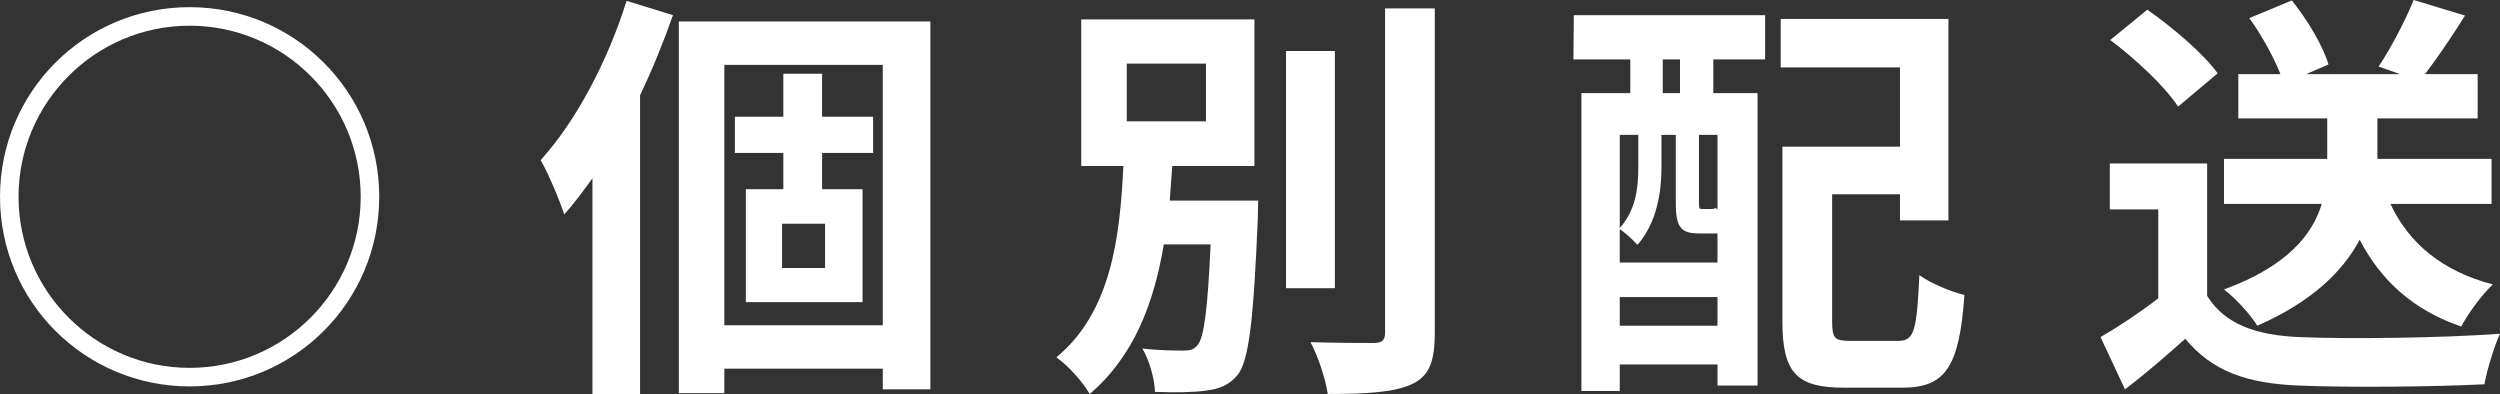
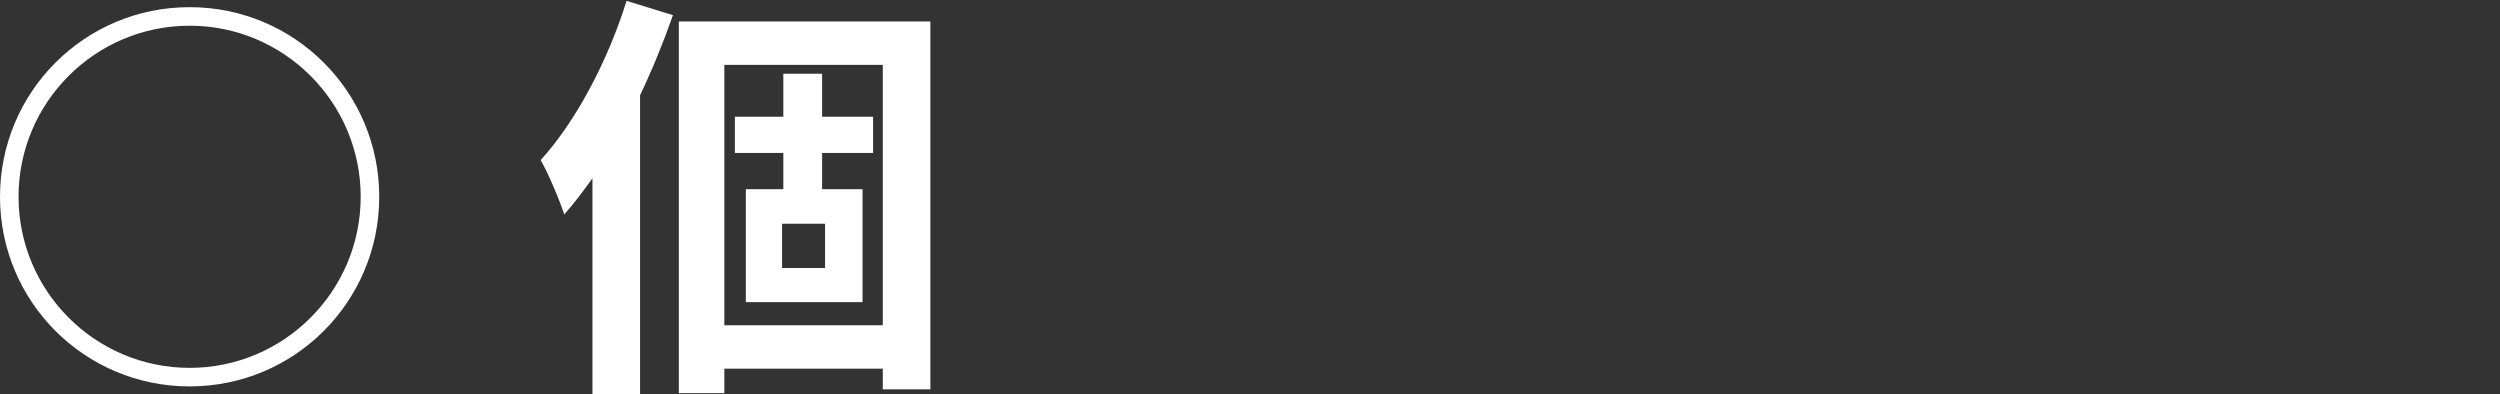
<svg xmlns="http://www.w3.org/2000/svg" id="_レイヤー_2" data-name="レイヤー 2" viewBox="0 0 296.65 46.75">
  <rect x="0" y="0" width="296.65" height="46.75" fill="#333333" stroke="none" />
  <defs>
    <style>
      .cls-1 {
        fill: #fff;
      }
    </style>
  </defs>
  <g id="_レイヤー_1-2" data-name="レイヤー 1">
    <g>
      <path class="cls-1" d="M22.5.85c12.45,0,22.5,10.05,22.5,22.5s-10.05,22.5-22.5,22.5S0,35.8,0,23.35,10.05.85,22.5.85ZM42.8,23.35c0-11.2-9.1-20.3-20.3-20.3S2.2,12.15,2.2,23.35s9.1,20.3,20.3,20.3,20.3-9.1,20.3-20.3Z" />
      <path class="cls-1" d="M79.85,1.8c-1.1,3.15-2.4,6.35-3.9,9.5v35.45h-5.65v-25.6c-1.1,1.55-2.2,3-3.35,4.3-.45-1.45-1.9-4.95-2.8-6.45,4.15-4.55,7.95-11.7,10.2-18.9l5.5,1.7ZM110.4,2.55v43.65h-5.65v-2.45h-18.8v2.9h-5.4V2.55h29.85ZM104.75,38.6V7.7h-18.8v30.9h18.8ZM97.55,18.15v4.3h4.8v13.4h-13.85v-13.4h4.45v-4.3h-5.75v-4.3h5.75v-5.1h4.6v5.1h6.05v4.3h-6.05ZM97.9,26.55h-5.1v5.25h5.1v-5.25Z" />
-       <path class="cls-1" d="M149.3,23.8s-.05,1.45-.05,2.15c-.5,12.05-1.05,16.85-2.4,18.55-1,1.2-2.15,1.65-3.75,1.85-1.35.2-3.65.25-6.05.15-.05-1.55-.65-3.7-1.5-5.15,2,.25,4,.25,4.9.25.75,0,1.2-.1,1.65-.65.75-.85,1.2-4.05,1.55-11.95h-5.55c-1.15,6.85-3.5,13.25-8.8,17.75-.85-1.5-2.55-3.35-3.95-4.35,6.55-5.4,7.55-14.4,7.95-22.7h-5V2.3h20.55v17.4h-9.75c-.1,1.35-.2,2.75-.3,4.1h10.5ZM133.7,14.4h9.4v-6.85h-9.4v6.85ZM158.4,34.2h-5.8V6.05h5.8v28.15ZM170.25,1v38.5c0,3.5-.7,5.15-2.75,6.1-2.05.95-5.4,1.15-9.95,1.15-.25-1.75-1.15-4.5-2.05-6.15,3.25.1,6.45.1,7.5.1.95,0,1.35-.3,1.35-1.2V1h5.9Z" />
-       <path class="cls-1" d="M186.75,1.8h22.7v5.25h-6.15v4h5.25v34.7h-4.75v-2.5h-11.6v3.15h-4.55V11.05h5.8v-4h-6.75l.05-5.25ZM201.65,27.7c-2.15,0-2.8-.65-2.8-3.6v-8.1h-1.7v3.95c0,2.8-.55,6.5-2.85,9.1-.45-.5-1.45-1.45-2.1-1.85v3.95h11.6v-3.45h-2.15ZM192.2,16v11.05c1.95-2.15,2.2-4.9,2.2-7.15v-3.9h-2.2ZM203.8,38.65v-3.4h-11.6v3.4h11.6ZM199.35,7.05h-2.05v4h2.05v-4ZM203.8,16h-2.2v8.1c0,.65.05.7.4.7h.9c.45,0,.55,0,.65-.15.05.05.15.15.25.2v-8.85ZM225.25,40.45c1.9,0,2.2-1.2,2.5-7.8,1.3.95,3.8,2,5.35,2.35-.6,8.45-2.2,11-7.35,11h-6.95c-5.55,0-7.3-1.7-7.3-7.85v-20.75h13.95v-9.4h-14.15V2.25h19.9v23.9h-5.75v-3.1h-8.05v15.05c0,2.1.3,2.35,2.25,2.35h5.6Z" />
-       <path class="cls-1" d="M261.9,35.1c2.05,3.35,5.8,4.7,11,4.9,5.85.25,17.1.1,23.75-.4-.65,1.4-1.55,4.3-1.85,6-6,.3-16.05.4-22,.15-6.15-.25-10.25-1.65-13.5-5.55-2.2,1.95-4.4,3.9-7.15,6l-2.9-6.2c2.15-1.25,4.65-2.9,6.85-4.6v-10.55h-5.75v-5.45h11.55v15.7ZM258.45,12.65c-1.55-2.4-5.1-5.7-8.05-7.9l4.4-3.6c3,2.1,6.65,5.2,8.35,7.55l-4.7,3.95ZM283.65,24.2c2.2,4.7,6.2,8,12.15,9.55-1.25,1.15-2.95,3.45-3.75,5-5.65-1.95-9.5-5.4-12.05-10.3-2,3.75-5.65,7.35-12.15,10.2-.75-1.25-2.6-3.3-3.95-4.3,7.6-2.8,10.5-6.55,11.6-10.15h-11.6v-5.35h12.25v-4.8h-10.55v-5.25h5c-.8-2-2.2-4.6-3.7-6.65l5.05-2.1c1.85,2.3,3.7,5.4,4.35,7.6l-2.65,1.15h11.15l-2.55-.9c1.45-2.2,3.2-5.5,4.15-7.9l6.1,1.85c-1.6,2.55-3.3,5.05-4.75,6.95h6.25v5.25h-11.9v4.8h13.55v5.35h-12Z" />
    </g>
  </g>
</svg>